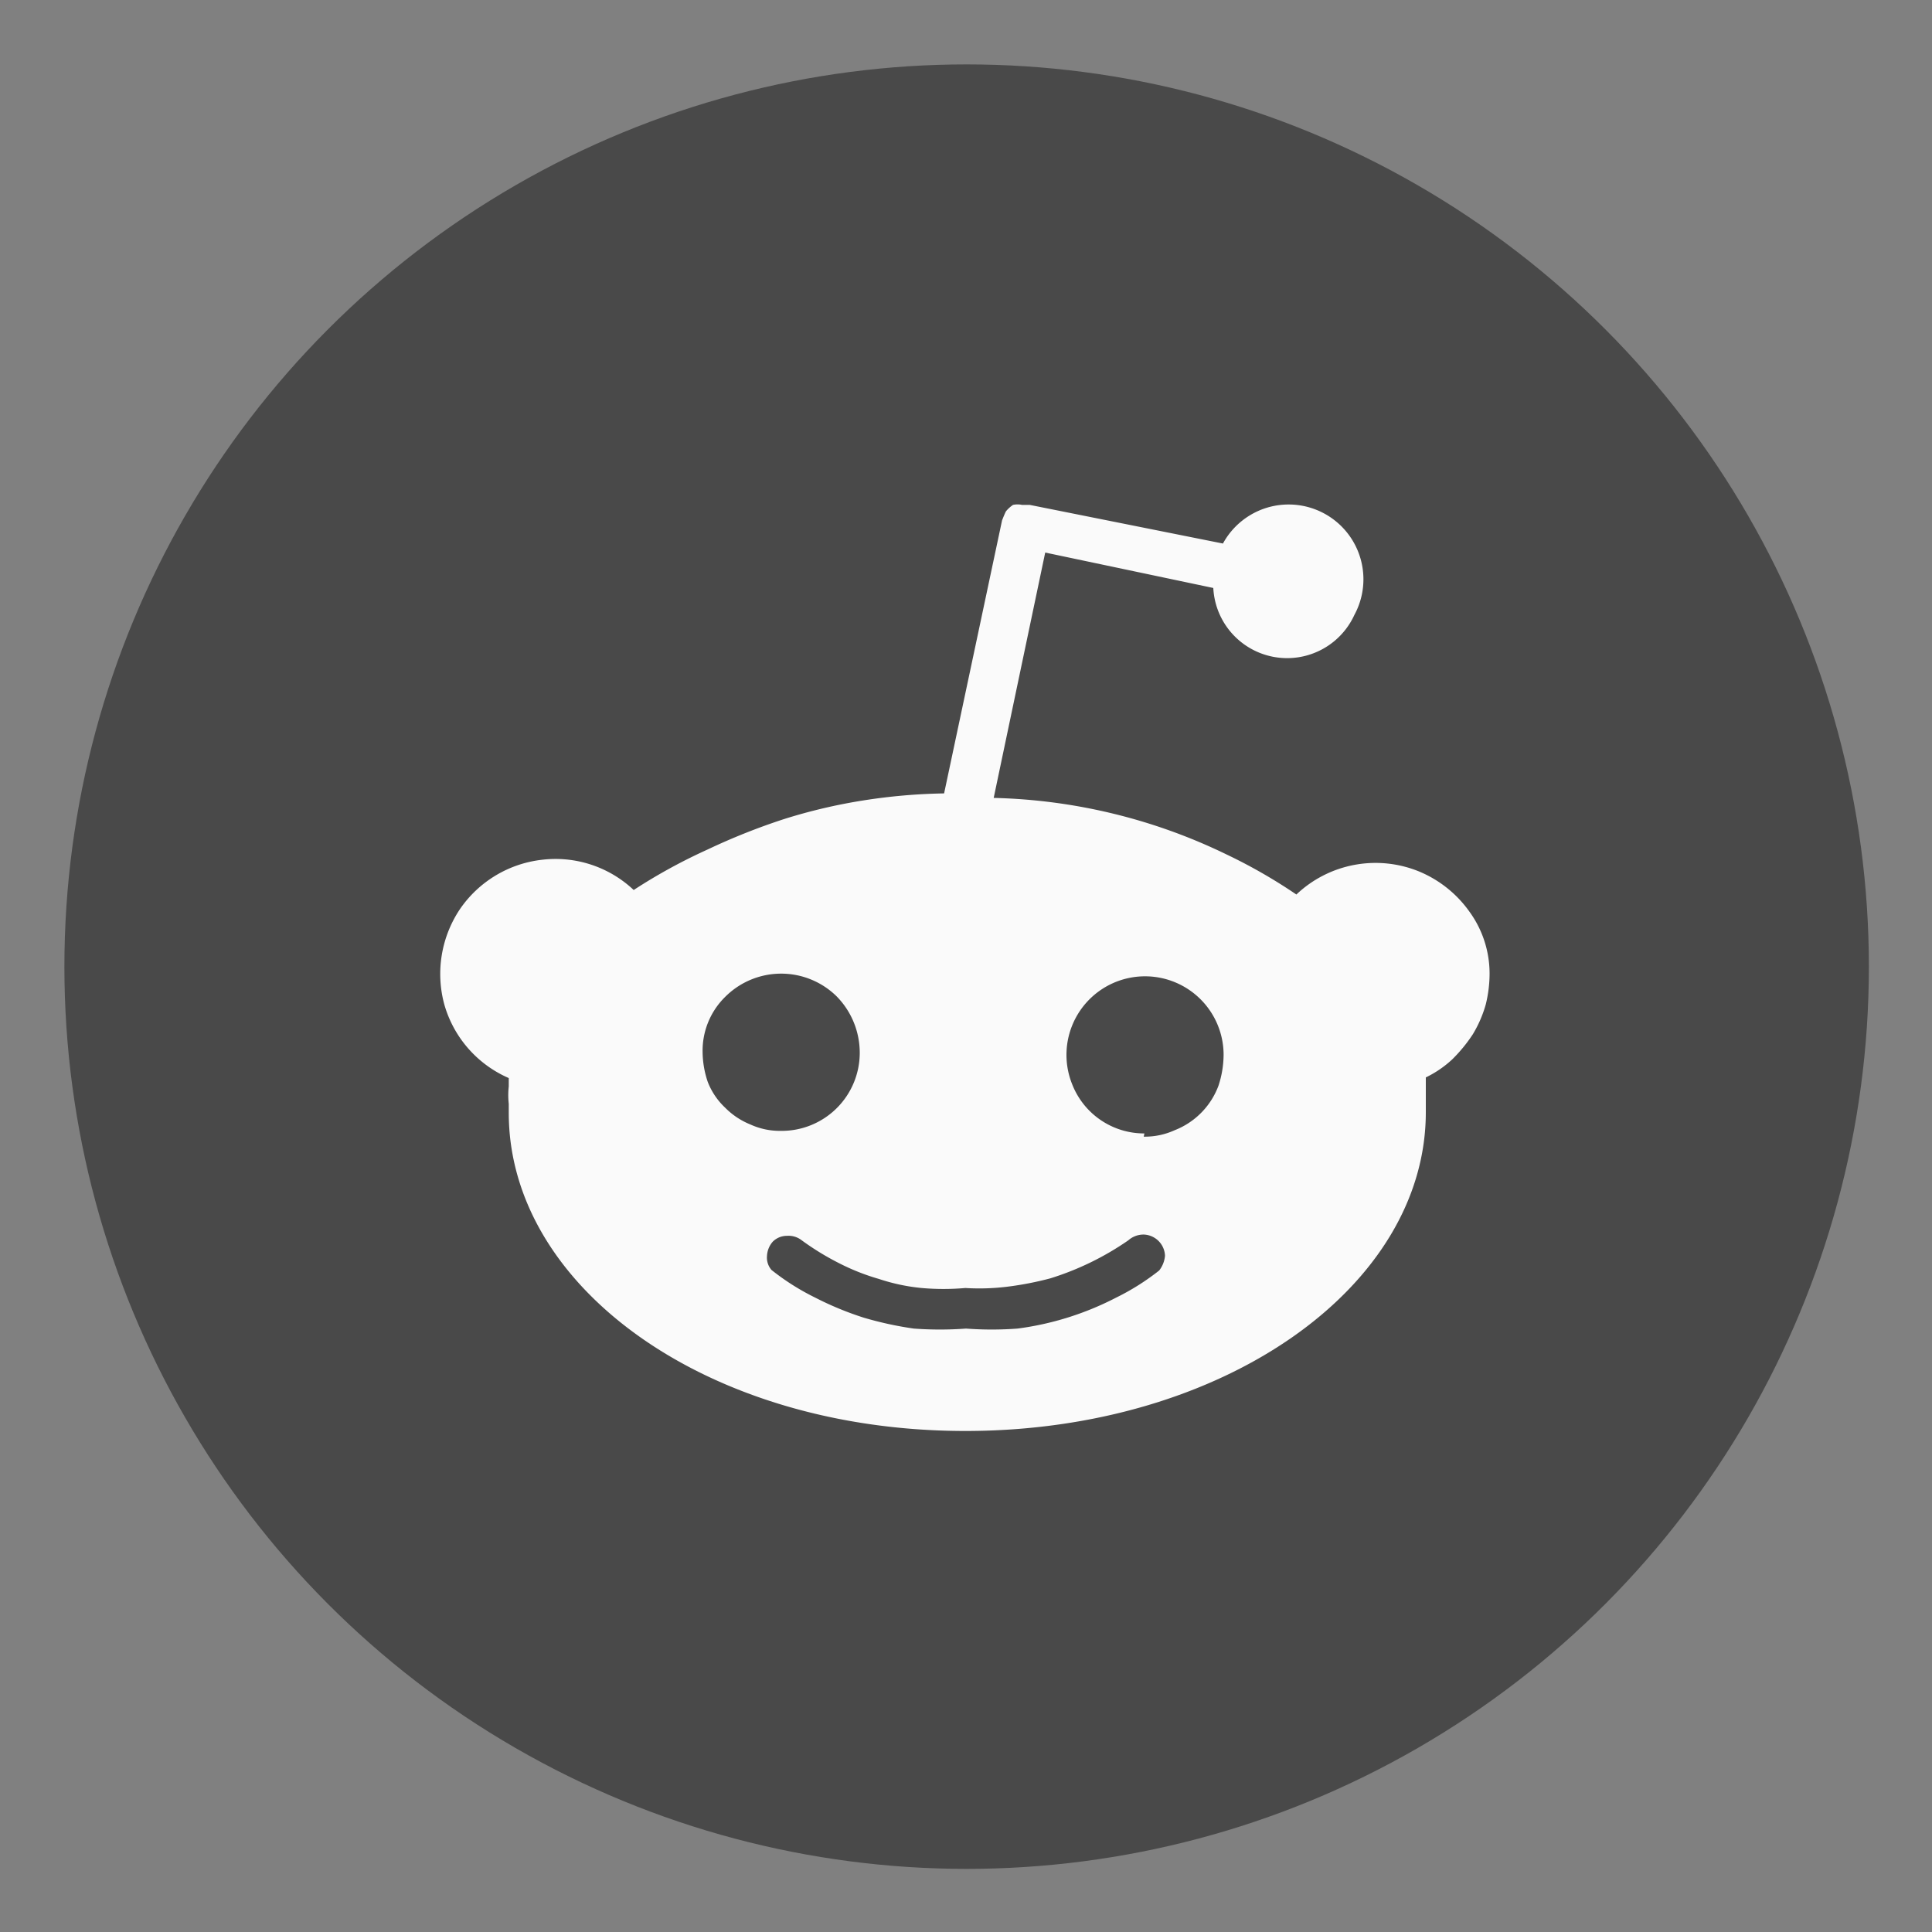
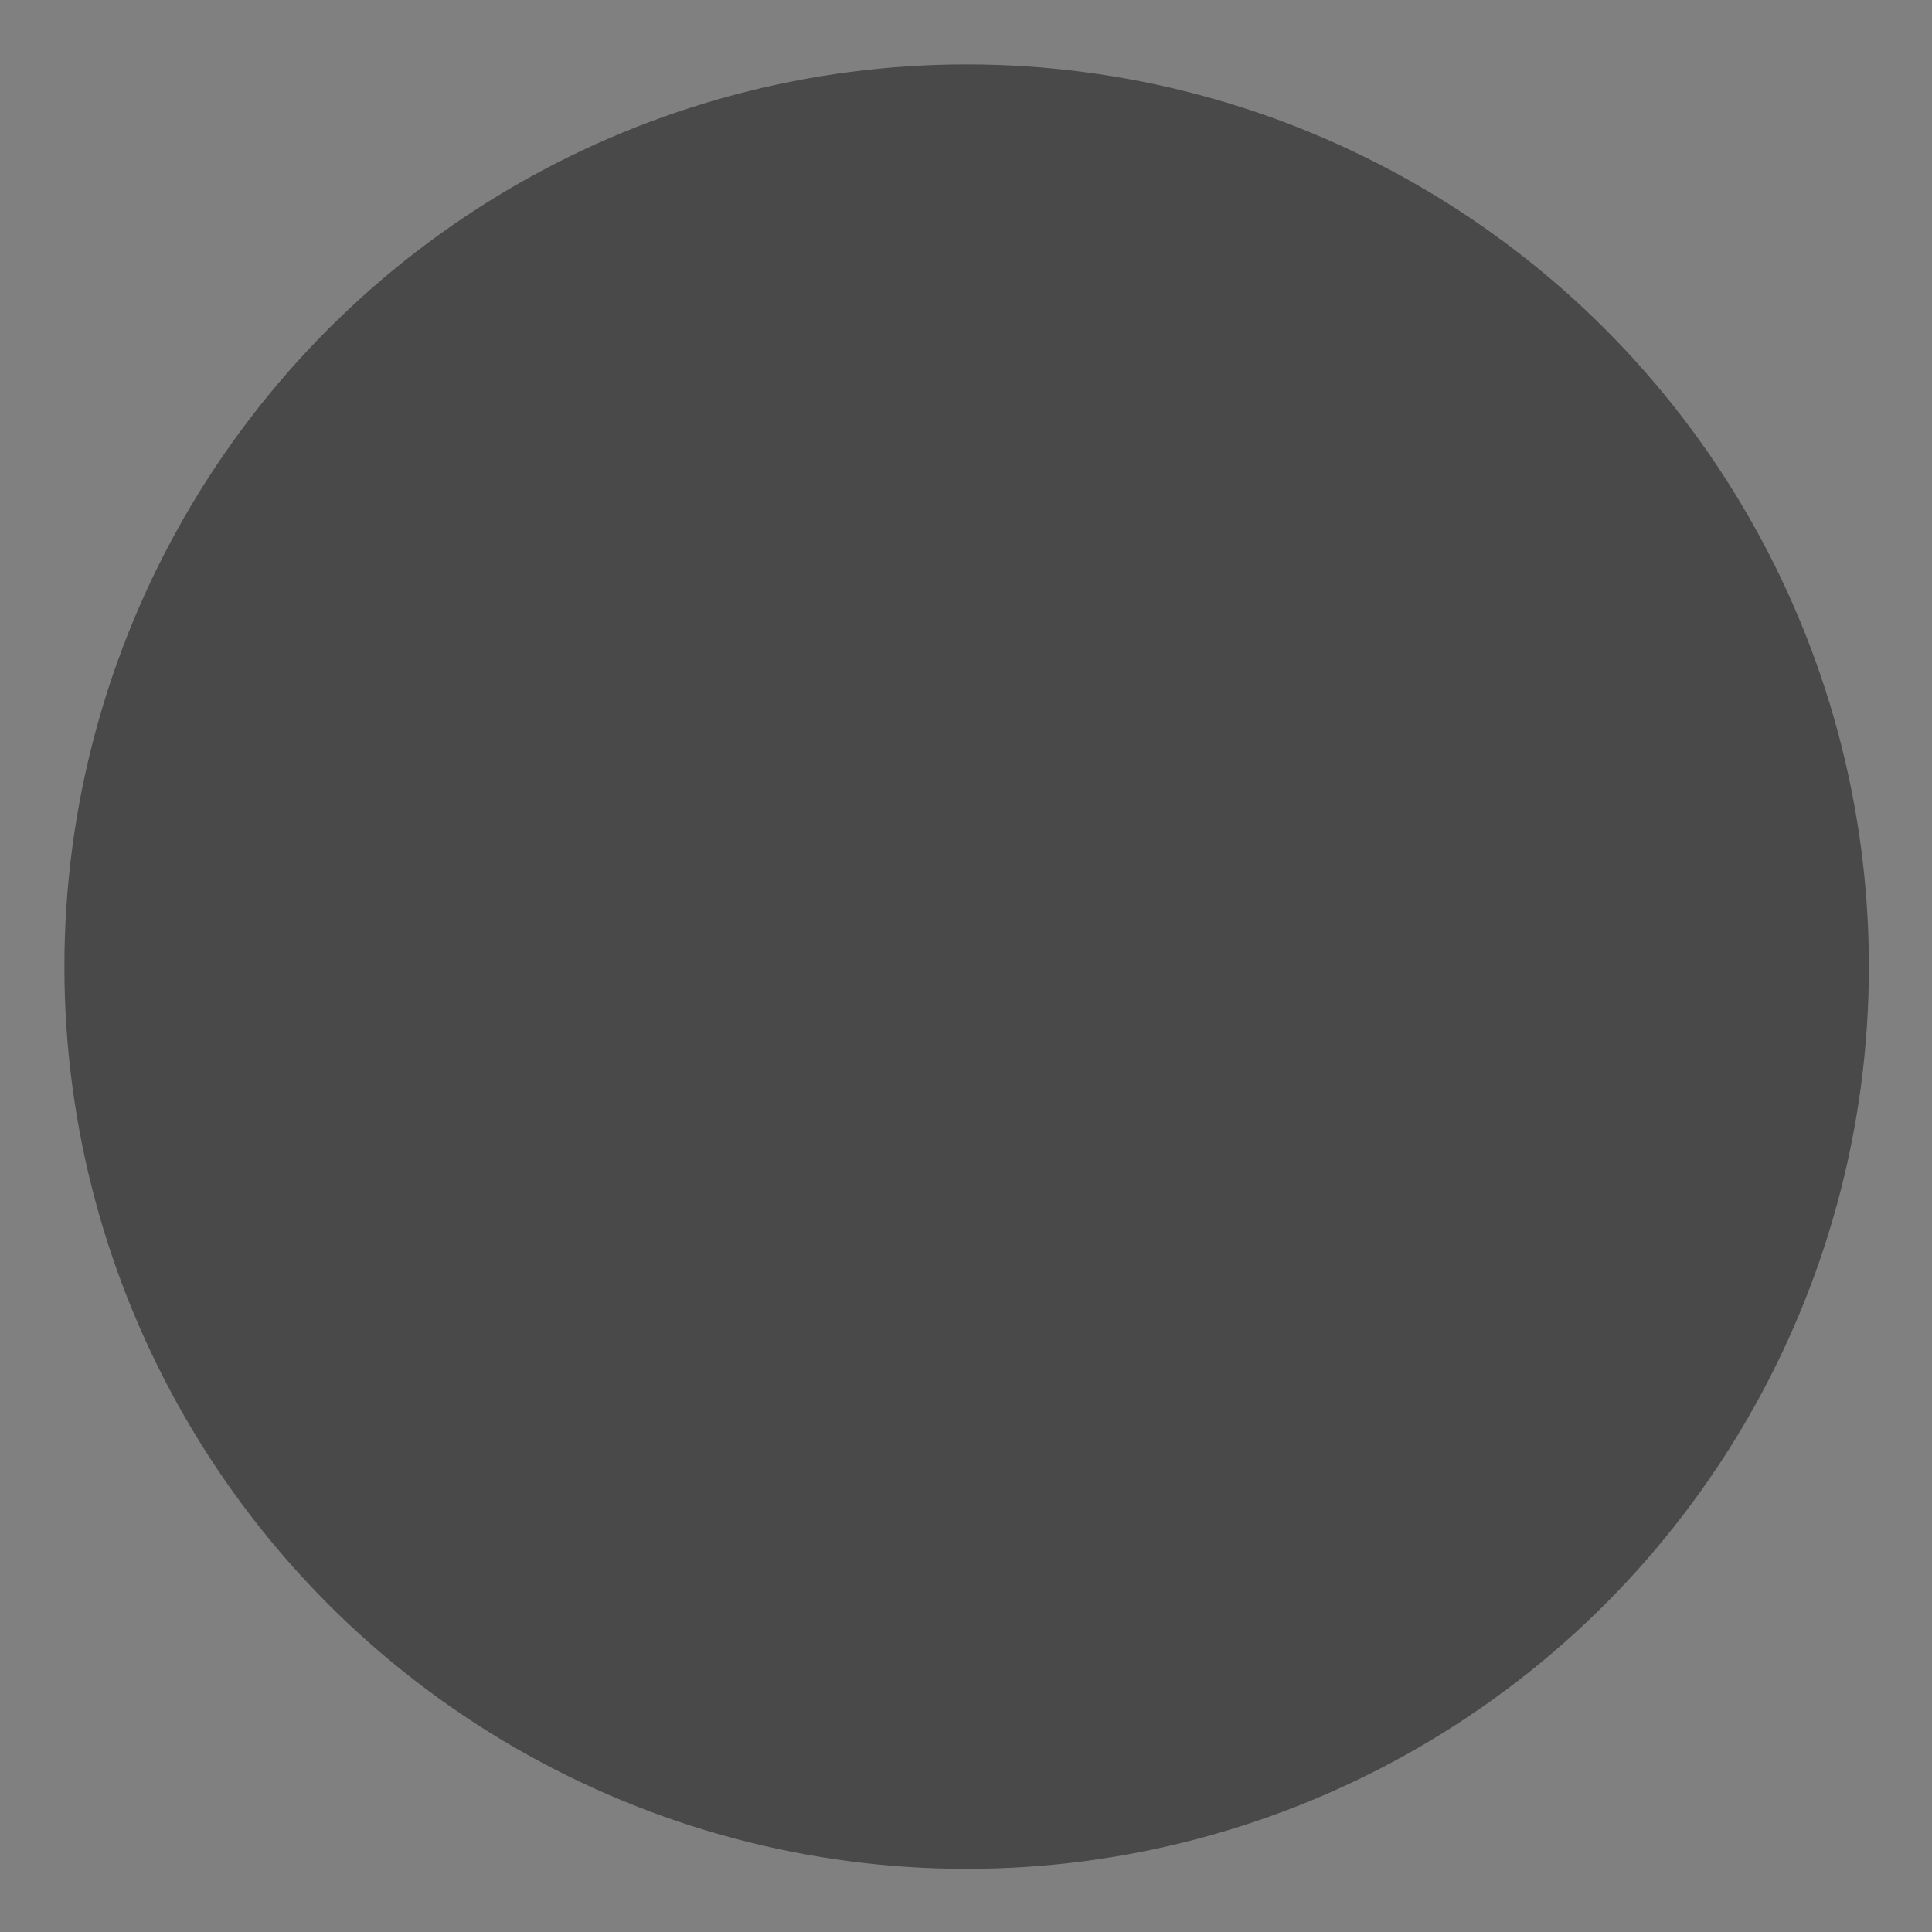
<svg xmlns="http://www.w3.org/2000/svg" width="30" height="30" viewBox="0 0 30 30">
  <rect x="0" y="0" width="30" height="30" fill="#808080" stroke="none" />
  <g data-name="Group 1866">
    <circle data-name="Ellipse 253" cx="14.01" cy="14.01" r="14.01" transform="translate(1 1)" style="fill:#494949" />
-     <path data-name="Path 2907" d="M23.13 15.11a1.993 1.993 0 0 1-.06.49 1.886 1.886 0 0 1-.2.46 2.371 2.371 0 0 1-.32.39 1.654 1.654 0 0 1-.41.28v.54c0 2.72-3.15 4.95-7.15 4.95S7.9 19.99 7.9 17.28v-.14a1.219 1.219 0 0 1 0-.27v-.13a1.776 1.776 0 0 1-1-1.14 1.808 1.808 0 0 1 .24-1.48 1.789 1.789 0 0 1 1.28-.77 1.768 1.768 0 0 1 1.42.47 8.562 8.562 0 0 1 1.15-.63 10 10 0 0 1 1.18-.47 8.463 8.463 0 0 1 1.23-.29 8.932 8.932 0 0 1 1.26-.11l.9-4.24c.02-.05.04-.1.06-.14a.524.524 0 0 1 .11-.1.33.33 0 0 1 .14 0h.12l3 .6a1.161 1.161 0 1 1 2.04 1.11 1.148 1.148 0 0 1-2.19-.42l-2.61-.55-.8 3.81a8.732 8.732 0 0 1 3.62.88 8.181 8.181 0 0 1 1.08.62 1.786 1.786 0 0 1 1.9-.36 1.808 1.808 0 0 1 .79.63 1.634 1.634 0 0 1 .31.95zM10.99 16.8a1.09 1.09 0 0 0 .27.4 1.16 1.16 0 0 0 .39.26 1.1 1.1 0 0 0 .47.1 1.212 1.212 0 0 0 1.23-1.21 1.249 1.249 0 0 0-.36-.88 1.228 1.228 0 0 0-1.73.01 1.17 1.17 0 0 0-.35.86 1.484 1.484 0 0 0 .08.46zm7 2.94a.429.429 0 0 0 .1-.24.342.342 0 0 0-.33-.33.358.358 0 0 0-.24.09 4.432 4.432 0 0 1-1.21.59 4.957 4.957 0 0 1-.67.13 3.533 3.533 0 0 1-.65.02 3.861 3.861 0 0 1-.68 0 2.986 2.986 0 0 1-.66-.14 3.445 3.445 0 0 1-.63-.25 4.146 4.146 0 0 1-.57-.35.331.331 0 0 0-.23-.07.31.31 0 0 0-.22.09.36.36 0 0 0-.09.22.293.293 0 0 0 .07.22 3.712 3.712 0 0 0 .68.43 4.93 4.93 0 0 0 .75.31 5.443 5.443 0 0 0 .78.17 5.475 5.475 0 0 0 .81 0 5.341 5.341 0 0 0 .8 0 4.625 4.625 0 0 0 1.53-.48 3.712 3.712 0 0 0 .68-.43zm-.23-2.09a1.117 1.117 0 0 0 .48-.1 1.186 1.186 0 0 0 .68-.69 1.558 1.558 0 0 0 .08-.48 1.22 1.22 0 1 0-2.35.46 1.2 1.2 0 0 0 1.12.76z" style="fill:#fafafa" />
  </g>
</svg>